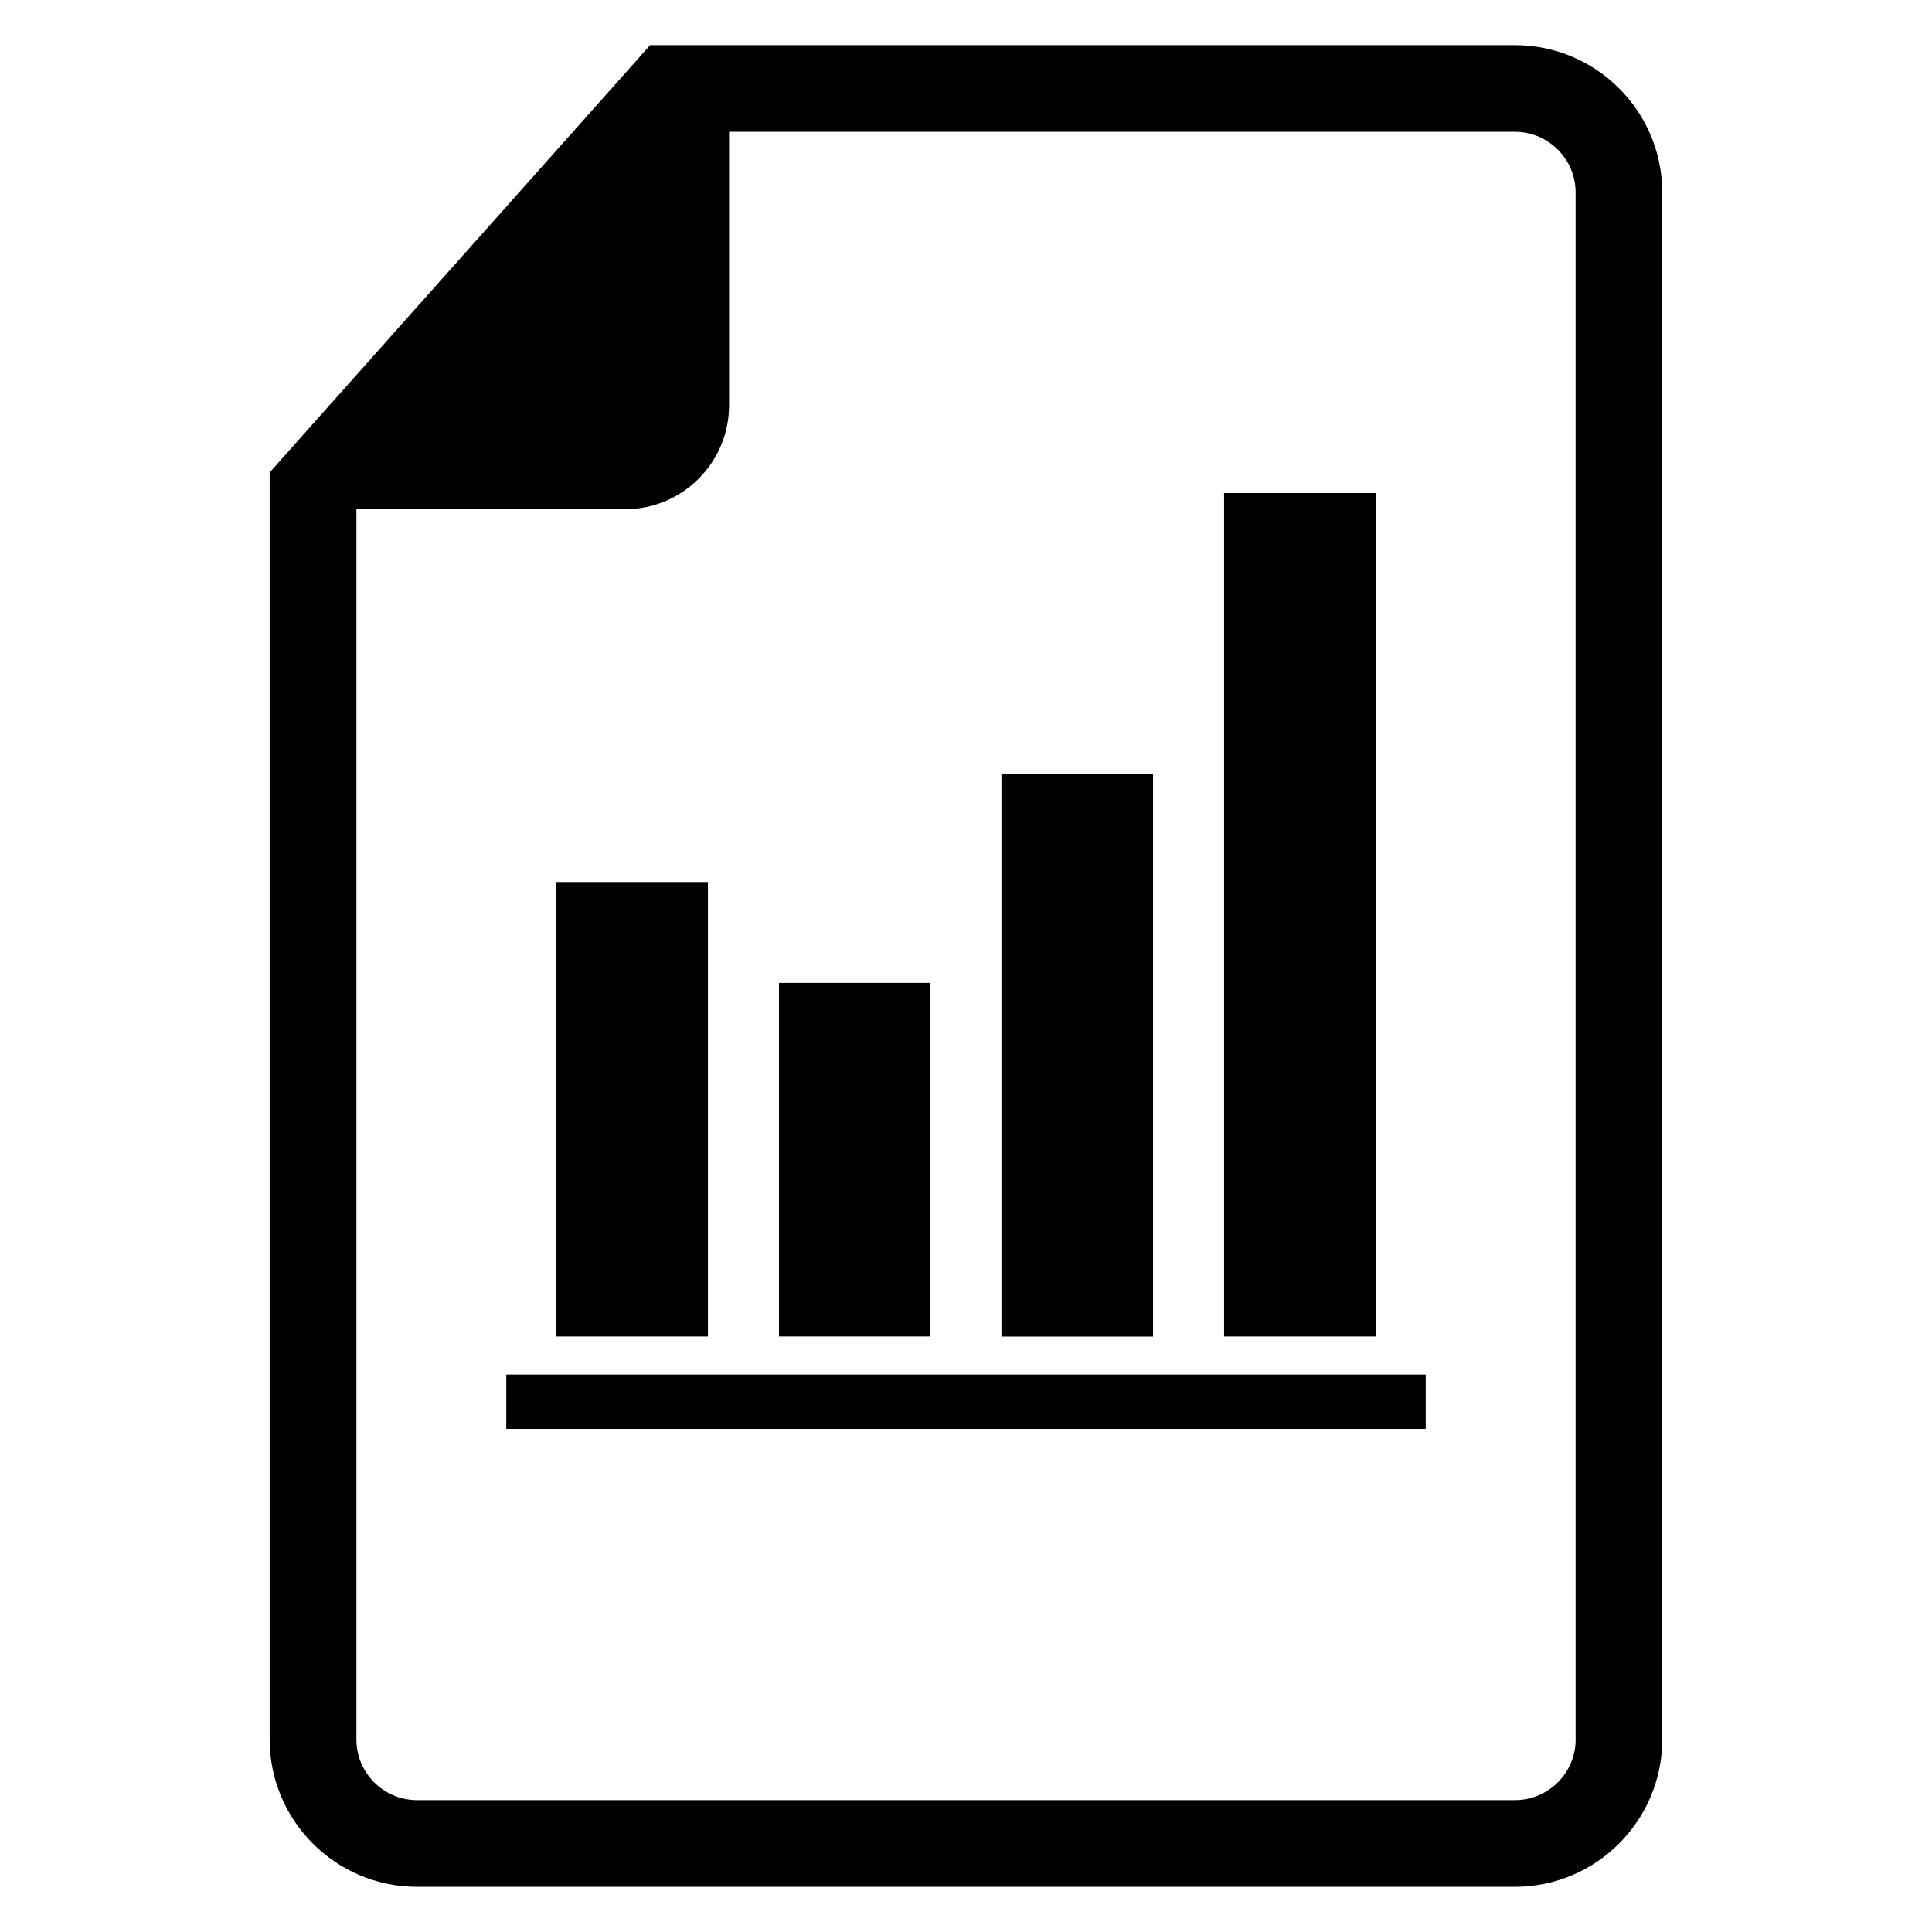
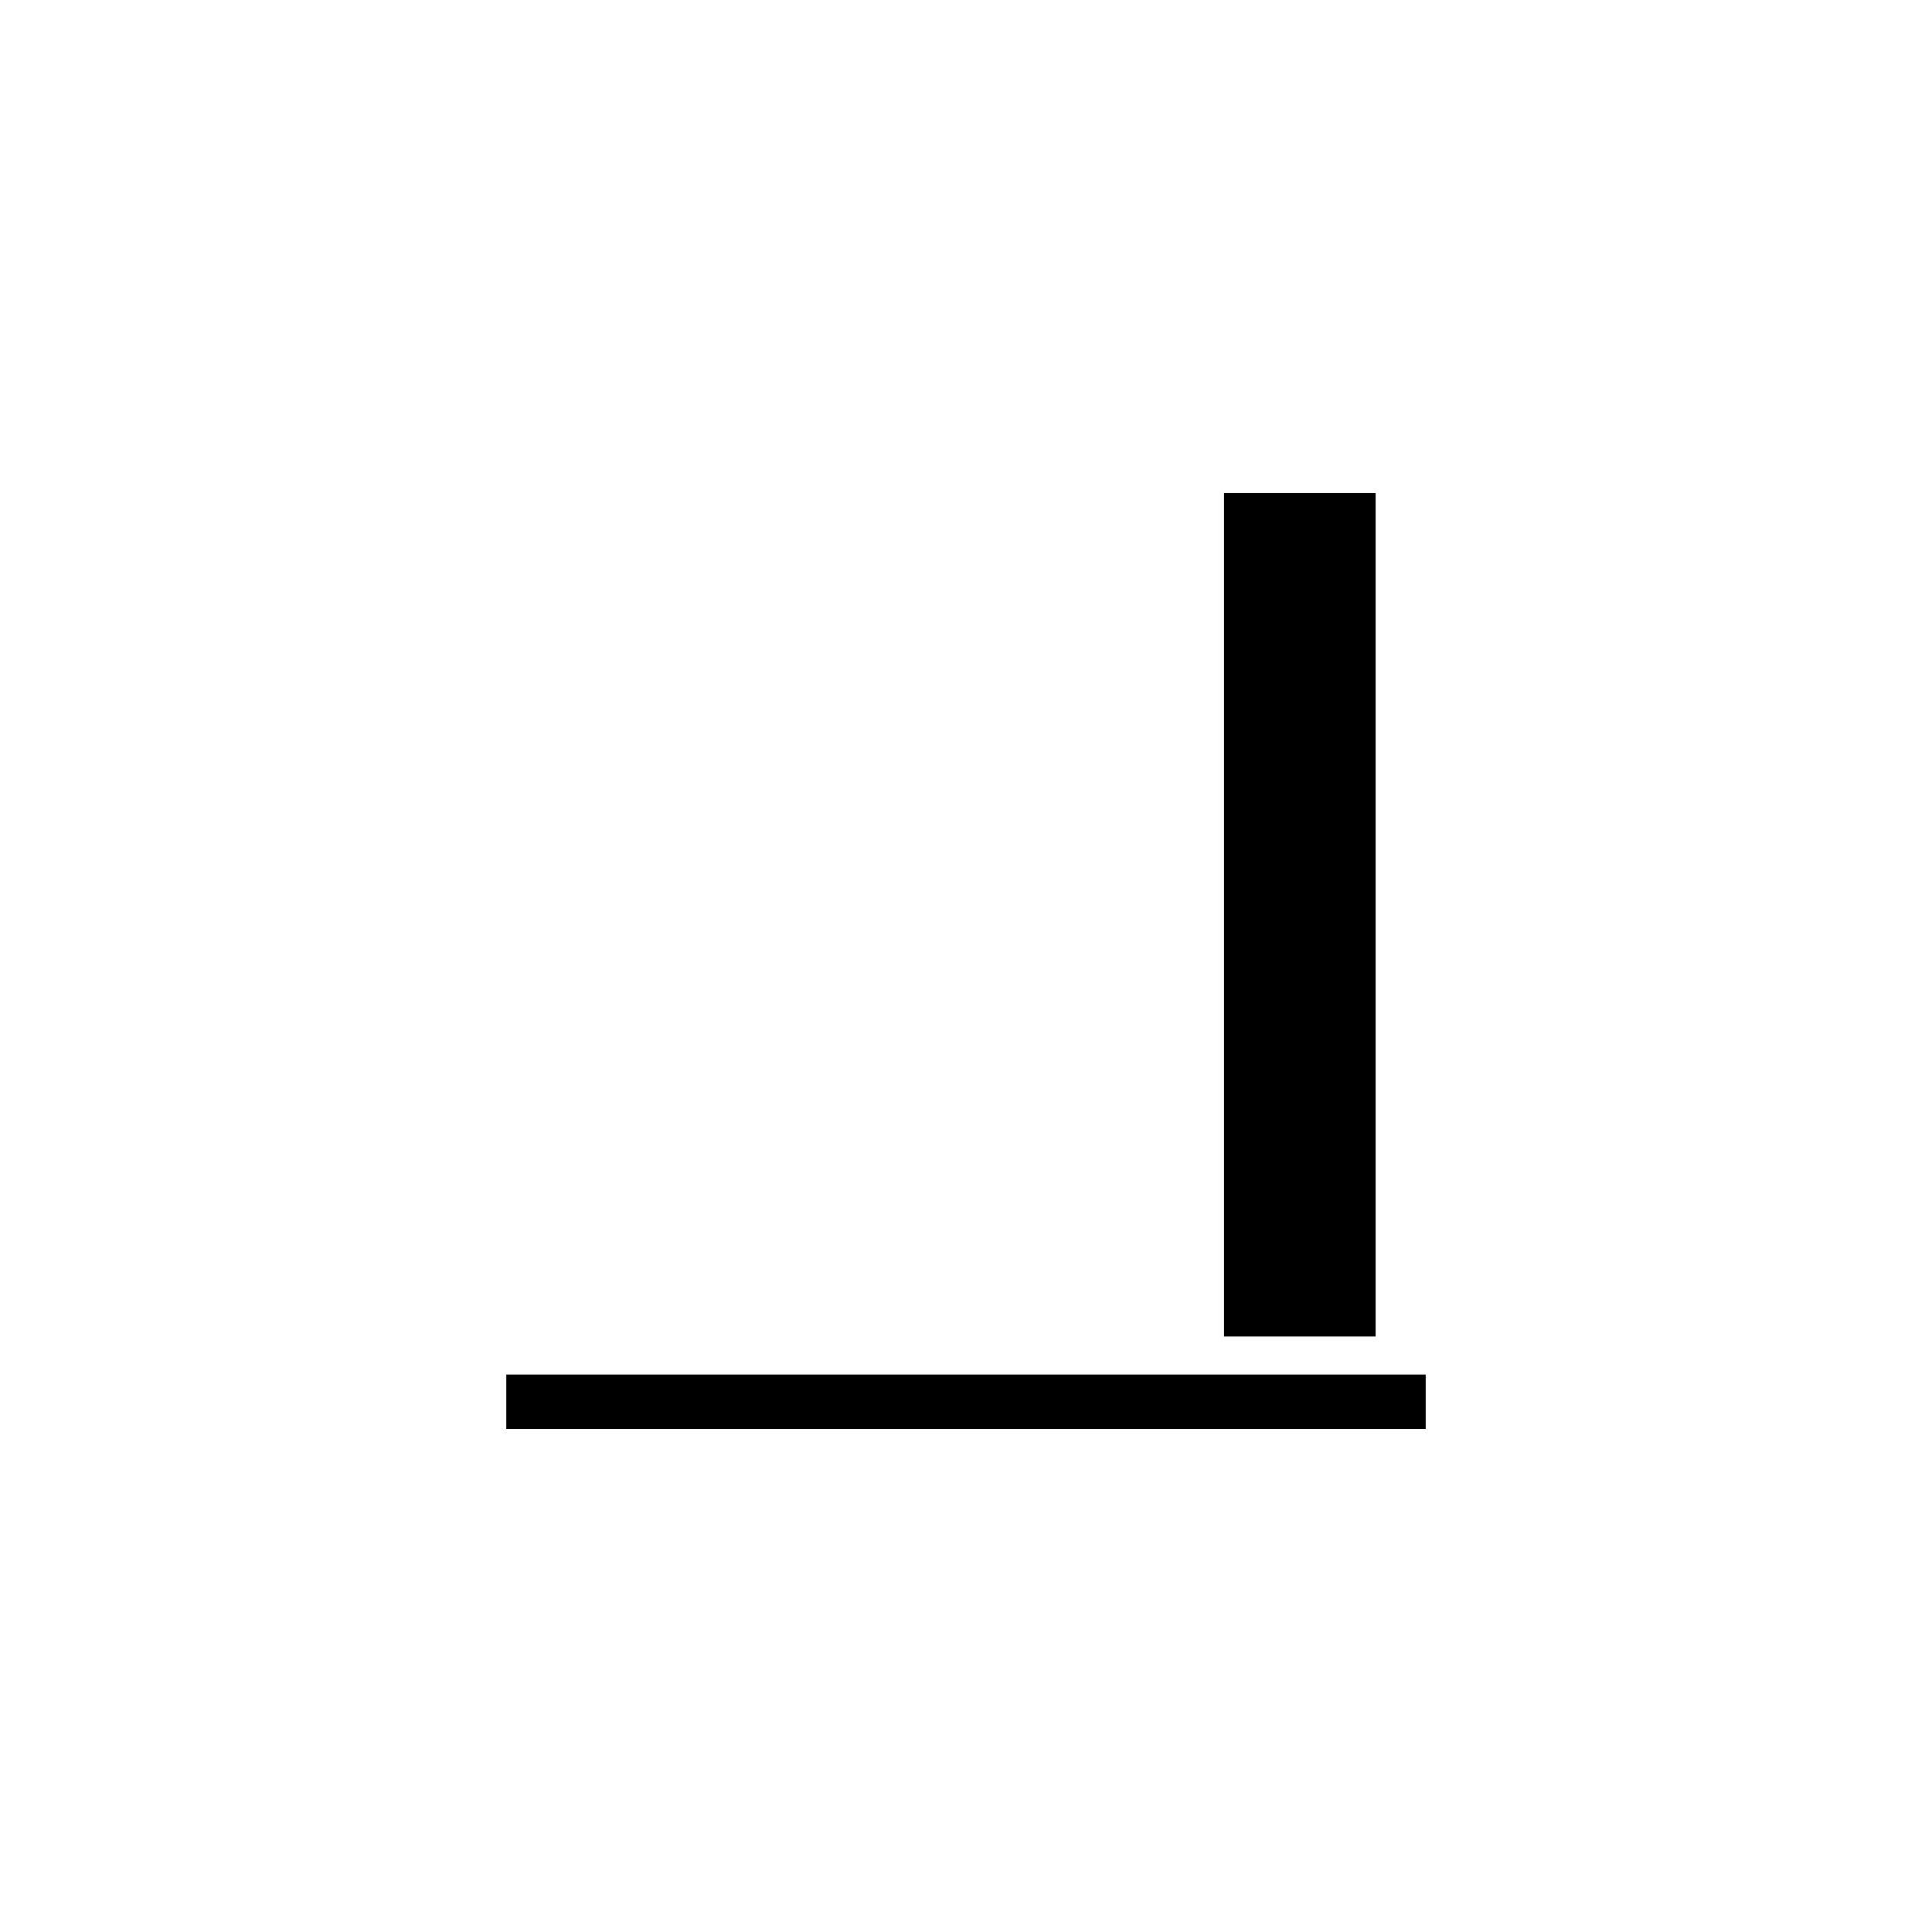
<svg xmlns="http://www.w3.org/2000/svg" fill="#000000" width="800px" height="800px" version="1.1" viewBox="144 144 512 512">
  <g>
-     <path d="m545.47 155.96h-229.17l-100.84 113.25v335.77c0 21.523 17.523 39.047 39.047 39.047h290.95c21.523 0 39.047-17.523 39.047-39.047v-409.97c0.031-21.523-17.508-39.047-39.031-39.047zm16.09 449.02c0 8.863-7.227 16.074-16.074 16.074l-290.96 0.004c-8.879 0-16.074-7.227-16.074-16.074v-326.05h71.211c15.223 0 27.551-12.328 27.551-27.551v-72.453h208.26c8.863 0 16.074 7.227 16.074 16.074v409.97z" />
-     <path d="m291.46 377.74h40.148v120.44h-40.148z" />
-     <path d="m350.44 404.48h40.148v93.691h-40.148z" />
-     <path d="m409.4 349.04h40.164v149.16h-40.164z" />
    <path d="m468.39 274.66h40.164v223.52h-40.164z" />
    <path d="m278.17 508.27h243.66v14.406h-243.66z" />
  </g>
</svg>